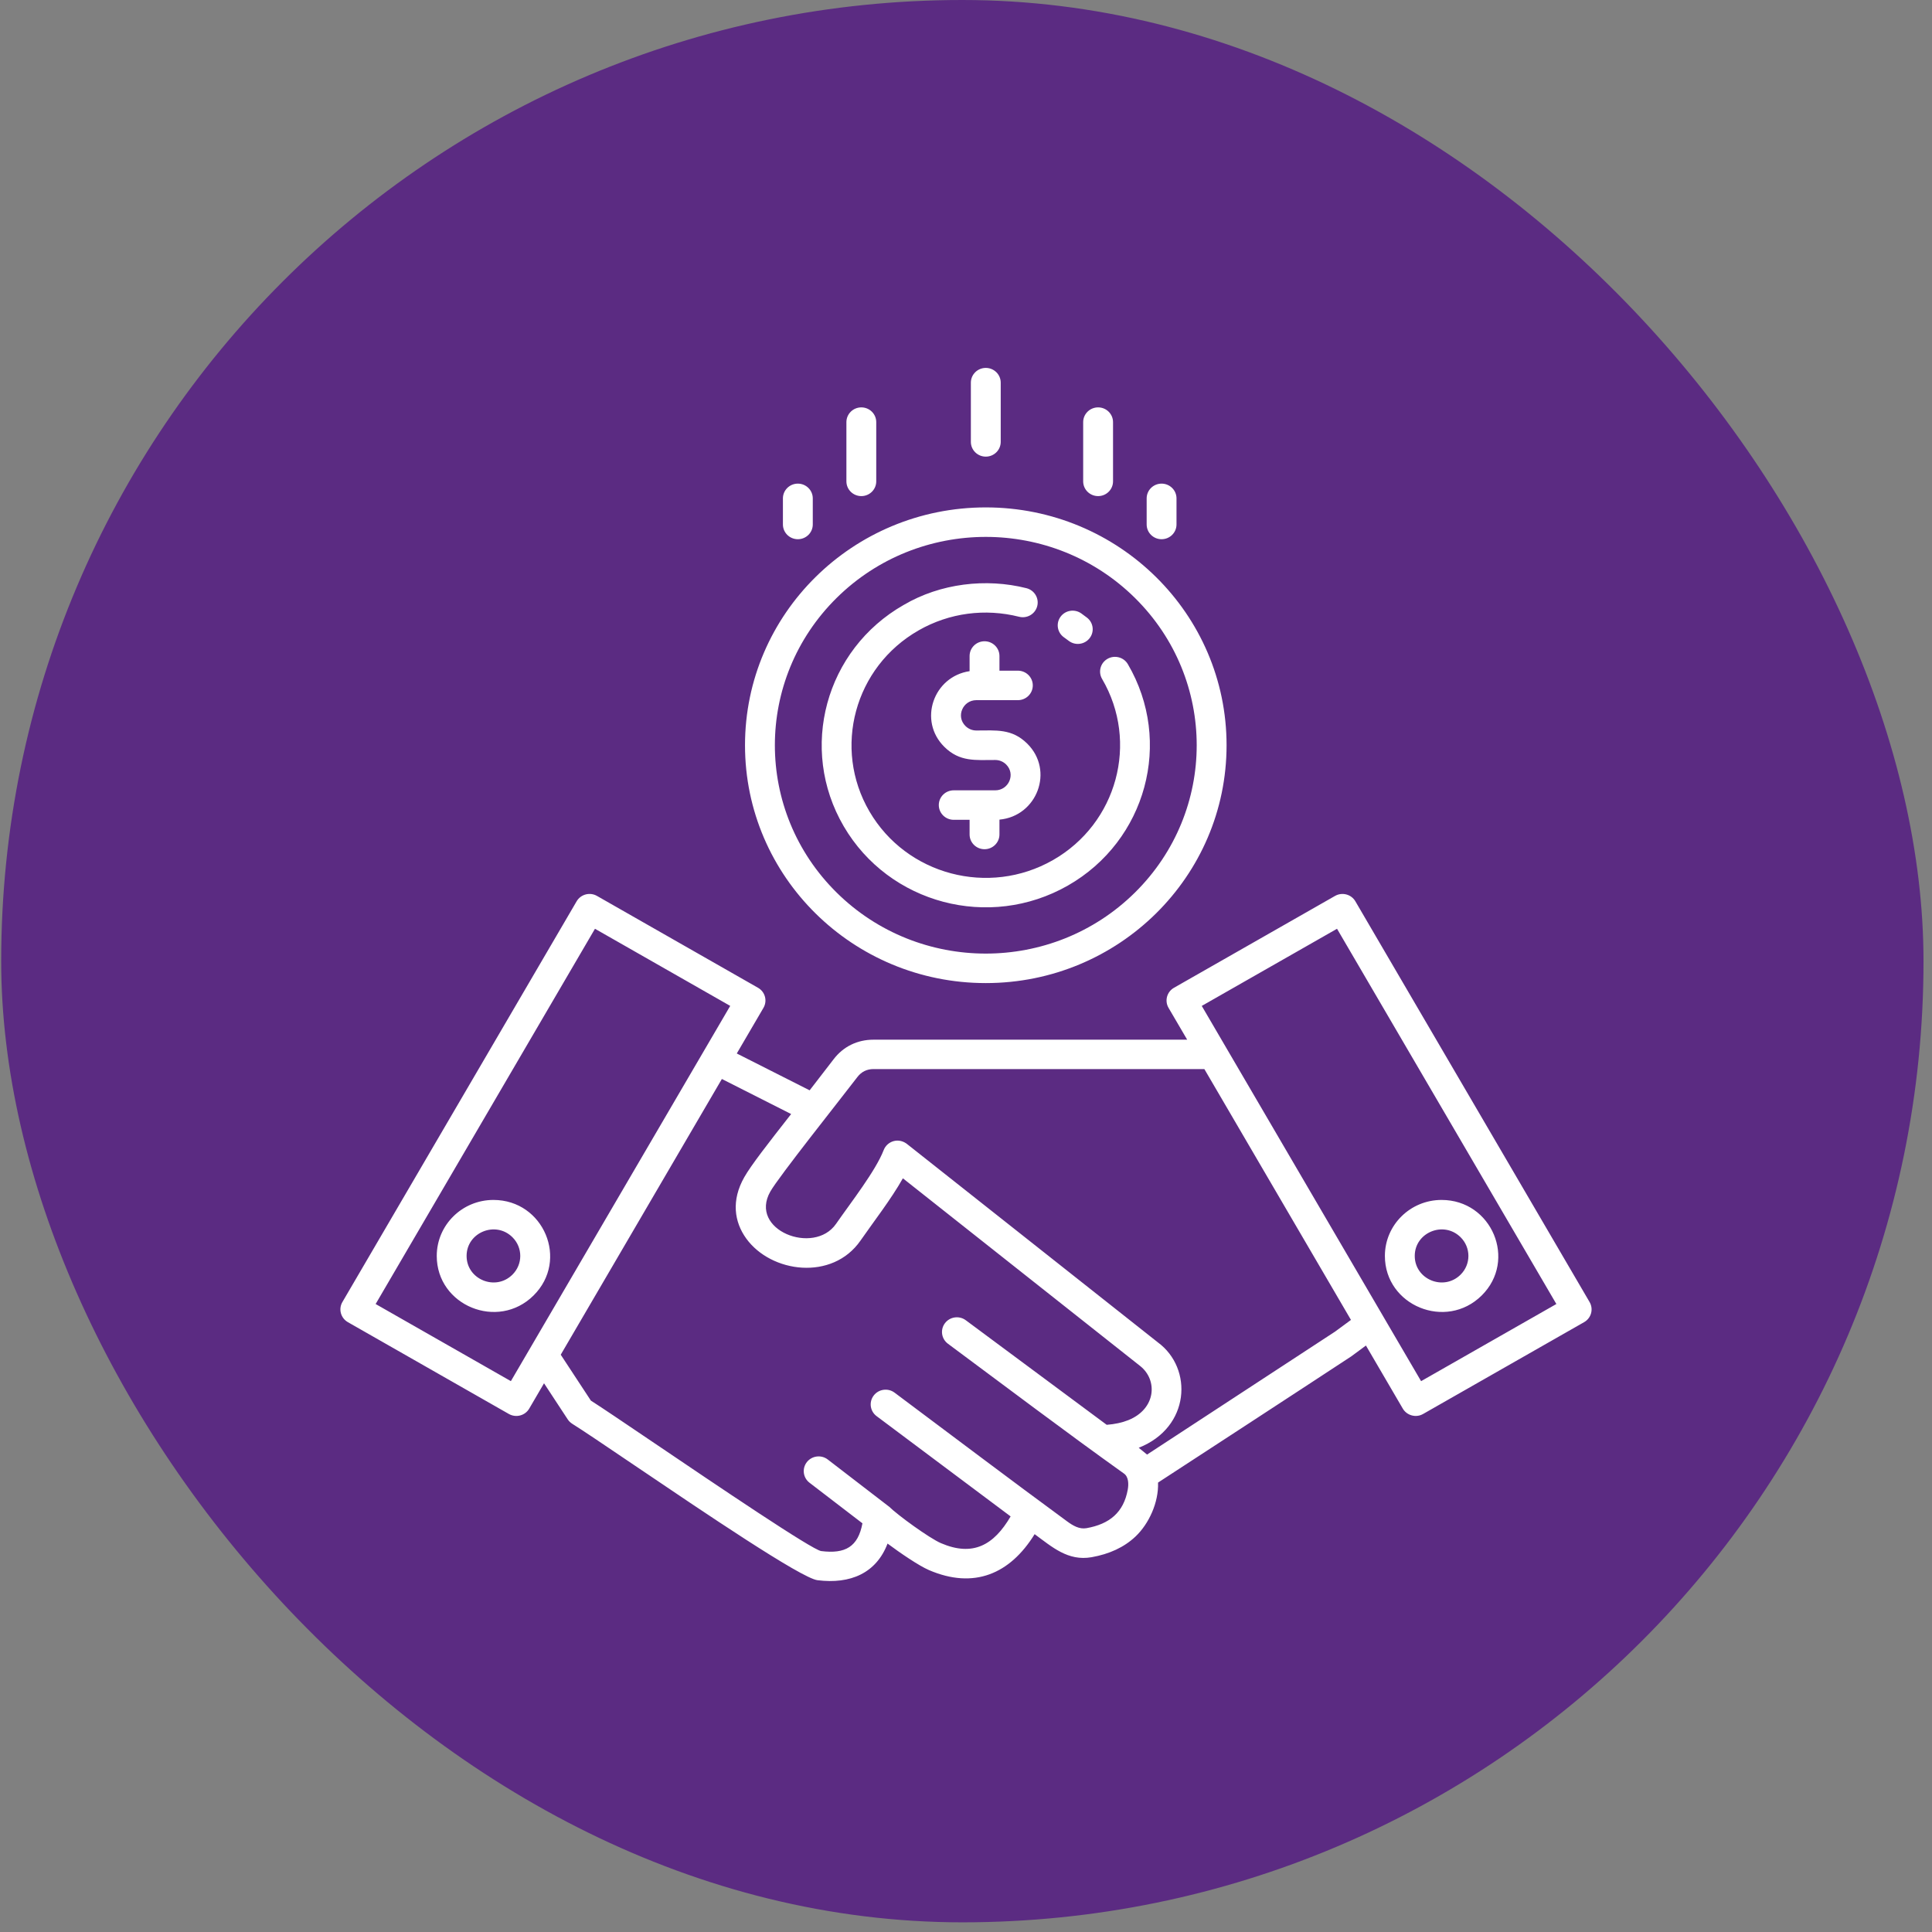
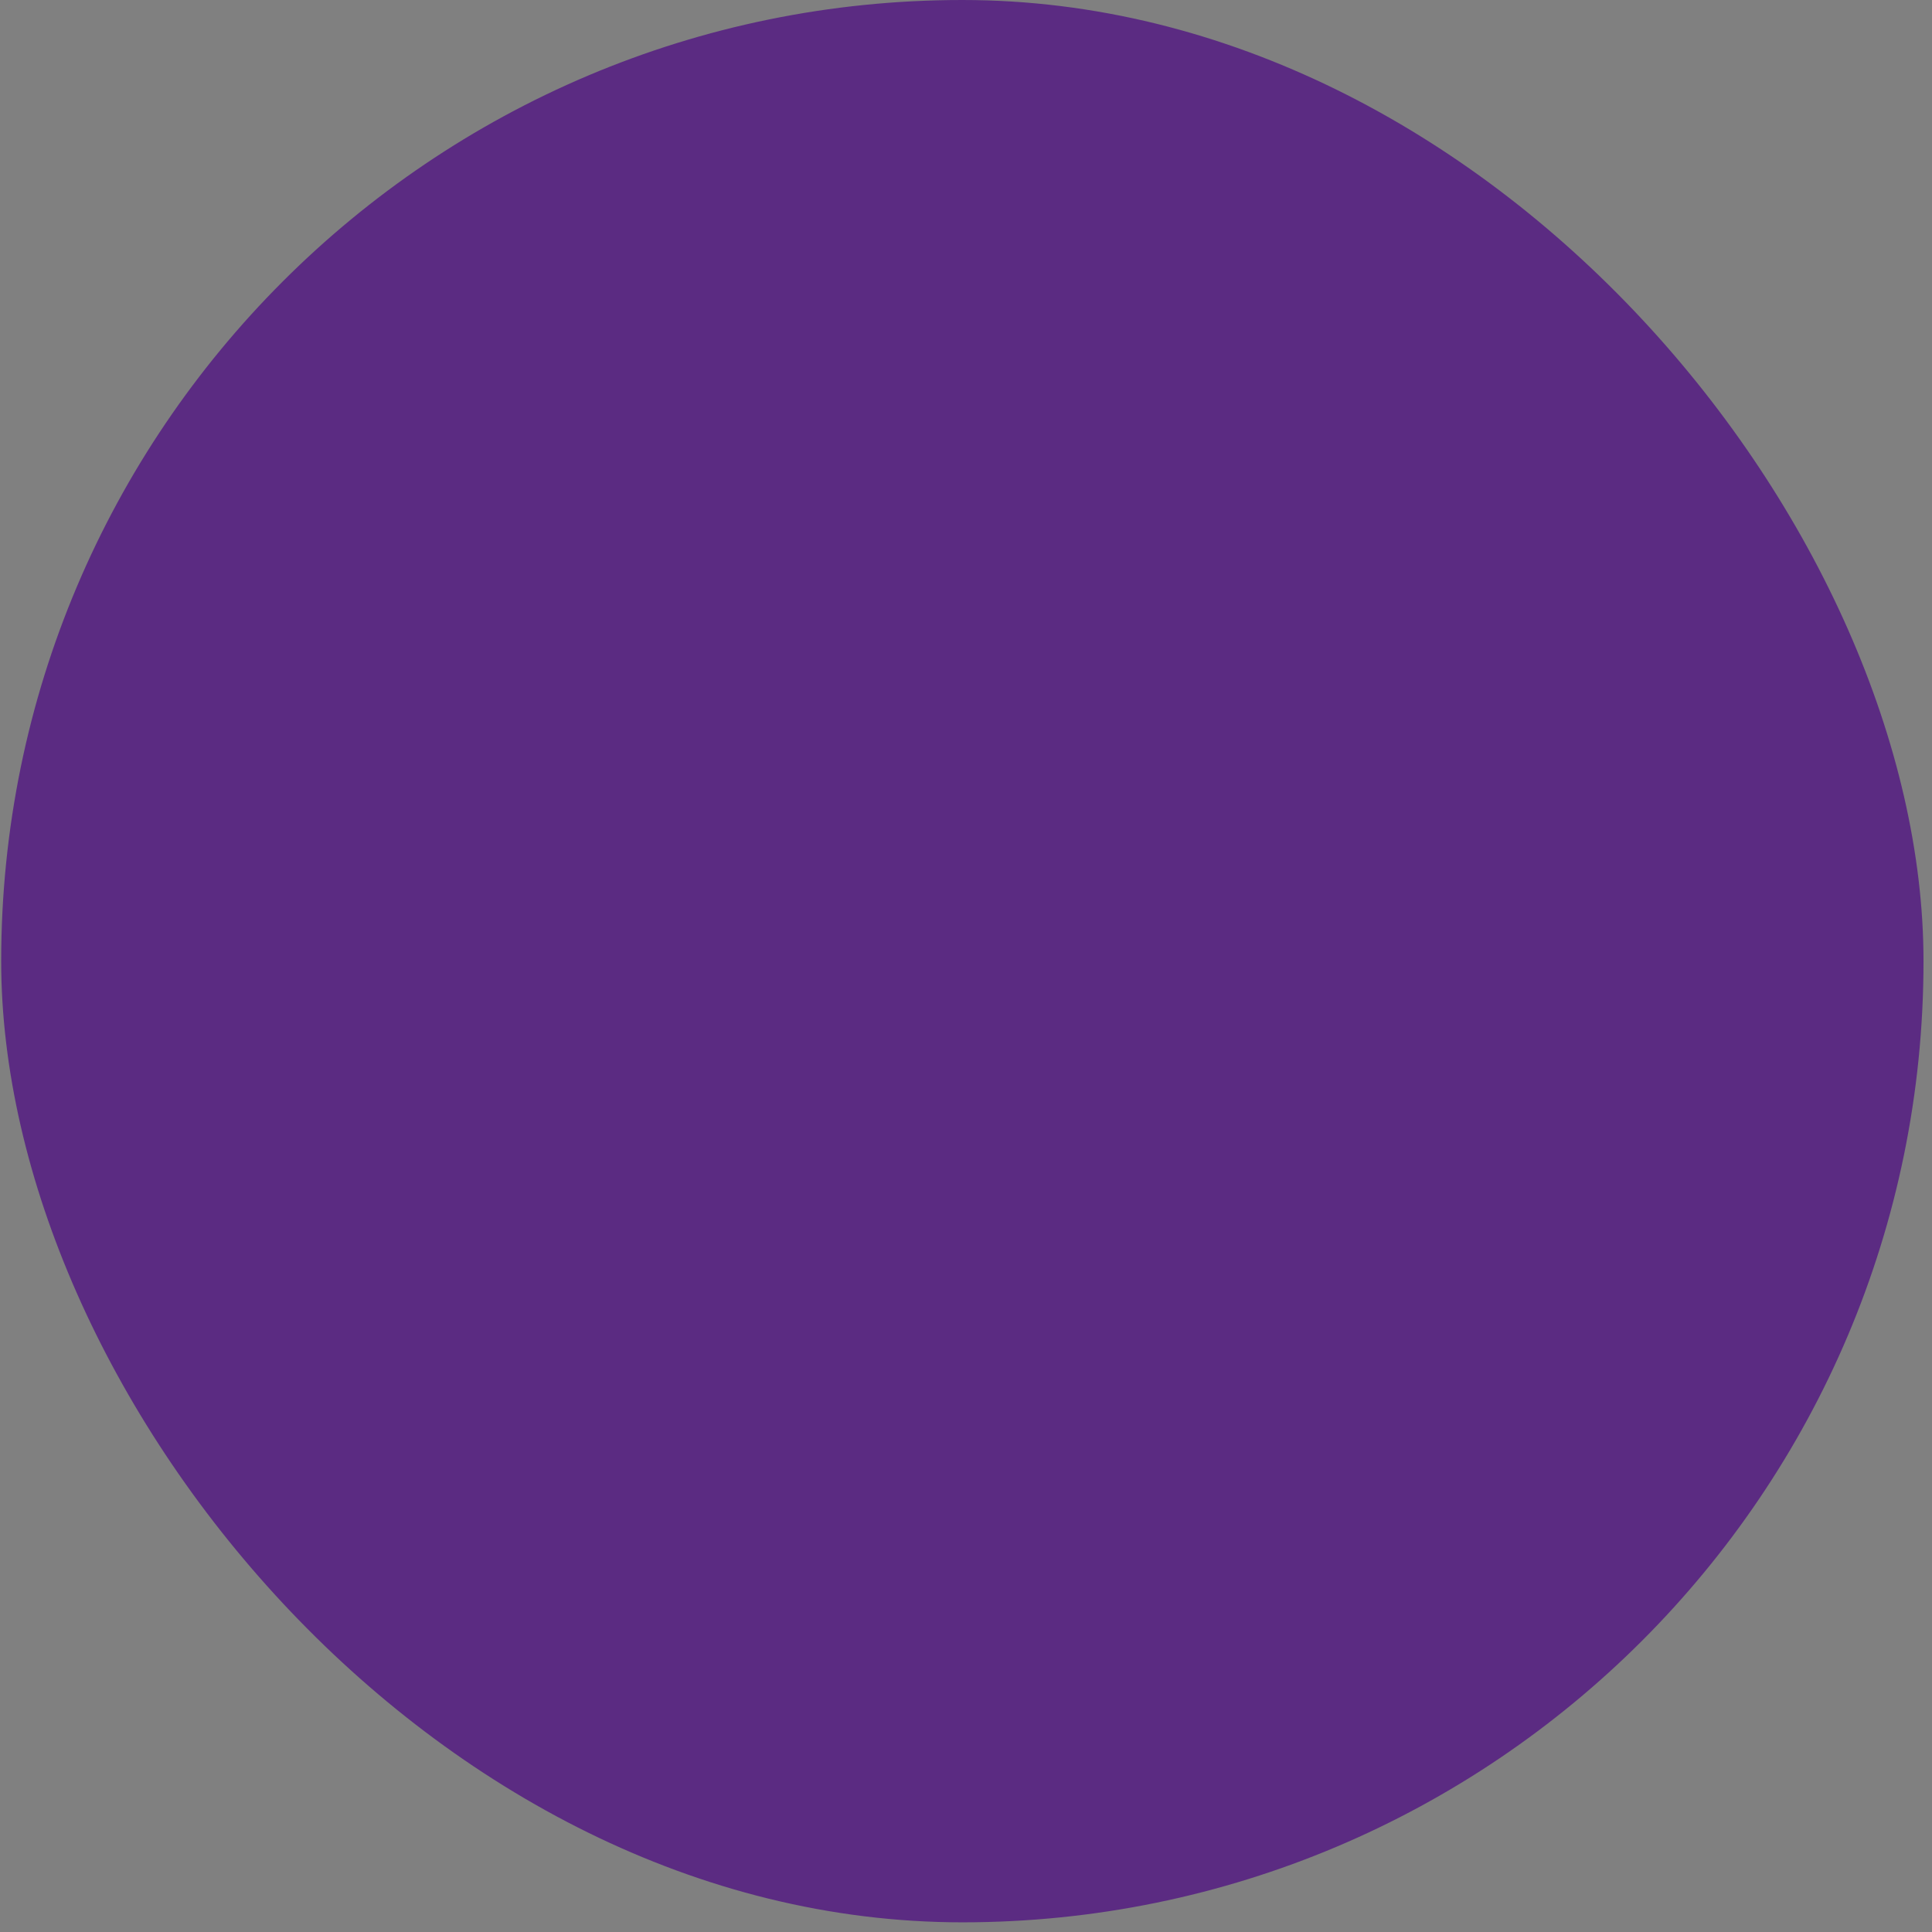
<svg xmlns="http://www.w3.org/2000/svg" width="114" height="114" viewBox="0 0 114 114" fill="none">
  <rect x="0" y="0" width="114" height="114" fill="#808080" stroke="none" />
  <rect x="0.07" width="113.429" height="113.429" rx="56.714" fill="#5B2B82" />
-   <path fill-rule="evenodd" clip-rule="evenodd" d="M33.087 79.936L34.865 82.644C35.527 83.066 36.867 83.973 38.472 85.058C42.393 87.711 47.929 91.456 48.456 91.523C49.88 91.702 50.631 91.269 50.889 89.885L47.767 87.491C47.383 87.198 47.313 86.653 47.609 86.274C47.906 85.895 48.457 85.825 48.841 86.118L52.447 88.892L52.449 88.89C52.969 89.404 54.849 90.768 55.519 91.055C57.408 91.866 58.639 91.178 59.633 89.478L51.726 83.562C51.338 83.273 51.261 82.728 51.554 82.345C51.846 81.962 52.398 81.886 52.785 82.175C56.176 84.708 59.55 87.263 62.962 89.767C63.309 90.022 63.686 90.246 64.107 90.172C65.462 89.933 66.302 89.245 66.545 87.896C66.603 87.578 66.597 87.146 66.325 86.952C62.815 84.445 59.404 81.861 55.934 79.288C55.547 79.001 55.468 78.458 55.759 78.075C56.049 77.692 56.599 77.615 56.987 77.902L65.303 84.073C65.788 84.035 66.213 83.943 66.577 83.797C68.21 83.142 68.329 81.437 67.277 80.603L53.276 69.528C52.56 70.791 51.582 72.041 50.772 73.206C49.111 75.594 45.498 75.111 44.031 73.078C43.327 72.102 43.138 70.831 43.92 69.457C44.325 68.747 45.294 67.508 46.682 65.735L42.595 63.667L33.087 79.936ZM57.287 22.579C57.287 22.099 57.681 21.709 58.168 21.709C58.654 21.709 59.049 22.099 59.049 22.579V26.074C59.049 26.554 58.654 26.944 58.168 26.944C57.681 26.944 57.287 26.554 57.287 26.074V22.579ZM49.943 24.908C49.943 24.428 50.337 24.038 50.824 24.038C51.31 24.038 51.704 24.428 51.704 24.908V28.403C51.704 28.884 51.31 29.273 50.824 29.273C50.337 29.273 49.943 28.884 49.943 28.403V24.908ZM46.197 29.407C46.197 28.927 46.592 28.537 47.078 28.537C47.564 28.537 47.959 28.927 47.959 29.407V30.947C47.959 31.428 47.564 31.817 47.078 31.817C46.592 31.817 46.197 31.428 46.197 30.947V29.407ZM63.914 24.908C63.914 24.428 64.309 24.038 64.795 24.038C65.281 24.038 65.676 24.428 65.676 24.908V28.403C65.676 28.884 65.281 29.273 64.795 29.273C64.309 29.273 63.914 28.884 63.914 28.403V24.908ZM67.66 29.407C67.66 28.927 68.054 28.537 68.54 28.537C69.027 28.537 69.421 28.927 69.421 29.407V30.947C69.421 31.428 69.027 31.817 68.54 31.817C68.054 31.817 67.66 31.428 67.66 30.947V29.407ZM58.974 48.363V49.239C58.974 49.719 58.579 50.109 58.093 50.109C57.606 50.109 57.212 49.719 57.212 49.239V48.374H56.276C55.789 48.374 55.395 47.984 55.395 47.504C55.395 47.023 55.789 46.634 56.276 46.634H58.727C59.517 46.634 59.945 45.679 59.367 45.107C59.202 44.945 58.976 44.844 58.727 44.844C57.56 44.844 56.632 44.968 55.723 44.07C54.163 42.529 55.076 39.919 57.212 39.603V38.709C57.212 38.228 57.606 37.839 58.093 37.839C58.579 37.839 58.974 38.228 58.974 38.709V39.574H60.06C60.547 39.574 60.941 39.963 60.941 40.444C60.941 40.924 60.547 41.314 60.06 41.314H57.608C56.818 41.314 56.391 42.269 56.969 42.84C57.134 43.003 57.36 43.104 57.608 43.104C58.775 43.104 59.704 42.98 60.612 43.877C62.221 45.467 61.194 48.16 58.974 48.363ZM64.139 36.445C64.521 36.74 64.589 37.285 64.29 37.662C63.992 38.039 63.441 38.106 63.059 37.811L62.781 37.607C62.386 37.33 62.294 36.788 62.575 36.397C62.856 36.007 63.404 35.916 63.8 36.193L64.139 36.445ZM60.567 34.707C58.18 34.104 55.482 34.424 53.327 35.694L53.327 35.693C48.696 38.333 47.11 44.179 49.785 48.756C52.458 53.33 58.376 54.897 63.009 52.255C67.641 49.613 69.226 43.761 66.551 39.191C66.308 38.776 65.77 38.635 65.35 38.875C64.93 39.115 64.787 39.647 65.03 40.061C67.217 43.796 65.92 48.59 62.129 50.752C58.342 52.912 53.493 51.63 51.306 47.886C49.119 44.144 50.419 39.355 54.207 37.195L54.207 37.194C56.025 36.157 58.13 35.889 60.133 36.393C60.605 36.512 61.084 36.23 61.203 35.765C61.323 35.299 61.038 34.826 60.567 34.707ZM58.168 29.94C50.322 29.94 43.96 36.223 43.96 43.974C43.96 51.724 50.322 58.008 58.168 58.008C66.014 58.008 72.375 51.724 72.375 43.974C72.375 36.223 66.014 29.94 58.168 29.94ZM66.968 35.281C62.108 30.48 54.227 30.48 49.367 35.281C44.507 40.082 44.507 47.866 49.367 52.667C54.227 57.468 62.108 57.468 66.968 52.667C71.828 47.866 71.828 40.082 66.968 35.281ZM85.062 70.804C88.032 70.804 89.53 74.367 87.427 76.444C85.325 78.522 81.717 77.041 81.717 74.108C81.717 72.284 83.215 70.804 85.062 70.804ZM86.182 73.002C85.188 72.02 83.479 72.719 83.479 74.108C83.479 75.498 85.187 76.197 86.182 75.214C86.8 74.603 86.8 73.613 86.182 73.002ZM29.116 70.804C32.085 70.804 33.584 74.367 31.481 76.444C29.378 78.522 25.771 77.041 25.771 74.108C25.771 72.284 27.269 70.804 29.116 70.804ZM30.235 73.002C29.241 72.02 27.532 72.719 27.532 74.108C27.532 75.498 29.241 76.197 30.235 75.214C30.854 74.603 30.854 73.613 30.235 73.002ZM78.893 54.803L91.835 76.945L83.853 81.497L81.647 77.724C81.634 77.698 81.619 77.673 81.603 77.648L70.911 59.355L78.893 54.803ZM69.272 58.285L78.774 52.866C79.194 52.626 79.732 52.767 79.975 53.182L93.795 76.828C94.038 77.243 93.895 77.774 93.475 78.014L83.973 83.433L83.973 83.432C83.565 83.672 83.017 83.533 82.772 83.114L80.599 79.395L79.735 80.033C79.726 80.038 76.735 82.009 68.332 87.481C68.374 88.659 67.788 89.92 67.001 90.665C66.333 91.297 65.459 91.7 64.41 91.885C63.018 92.13 62.078 91.279 61.05 90.525C59.598 92.875 57.474 93.786 54.817 92.646C54.22 92.39 53.105 91.628 52.371 91.08C51.707 92.822 50.185 93.487 48.236 93.242C47.28 93.122 41.544 89.241 37.481 86.492C35.752 85.322 34.333 84.363 33.77 84.015L33.77 84.014C33.664 83.948 33.57 83.86 33.498 83.75L32.101 81.622L31.227 83.117C30.984 83.532 30.446 83.673 30.026 83.433L20.524 78.014C20.105 77.773 19.961 77.242 20.204 76.828L34.025 53.182C34.268 52.767 34.806 52.625 35.226 52.865L44.728 58.285C45.148 58.525 45.291 59.056 45.048 59.471L43.475 62.162L47.774 64.336C48.198 63.791 48.665 63.186 49.191 62.499C49.762 61.753 50.587 61.349 51.536 61.348L70.051 61.348L68.952 59.471C68.709 59.056 68.852 58.525 69.272 58.285ZM79.715 77.883L78.778 78.573L67.683 85.829L67.192 85.427C70.234 84.228 70.405 80.742 68.327 79.213L53.575 67.547C53.043 67.085 52.348 67.329 52.142 67.864C51.673 69.079 50.237 70.914 49.327 72.221C48.027 74.089 44.158 72.586 45.455 70.307C45.96 69.421 49.507 64.969 50.595 63.547C50.828 63.242 51.152 63.082 51.537 63.082L71.065 63.082L79.715 77.883ZM43.087 59.354L30.145 81.496L22.165 76.945L35.107 54.803L43.087 59.354Z" fill="white" />
</svg>